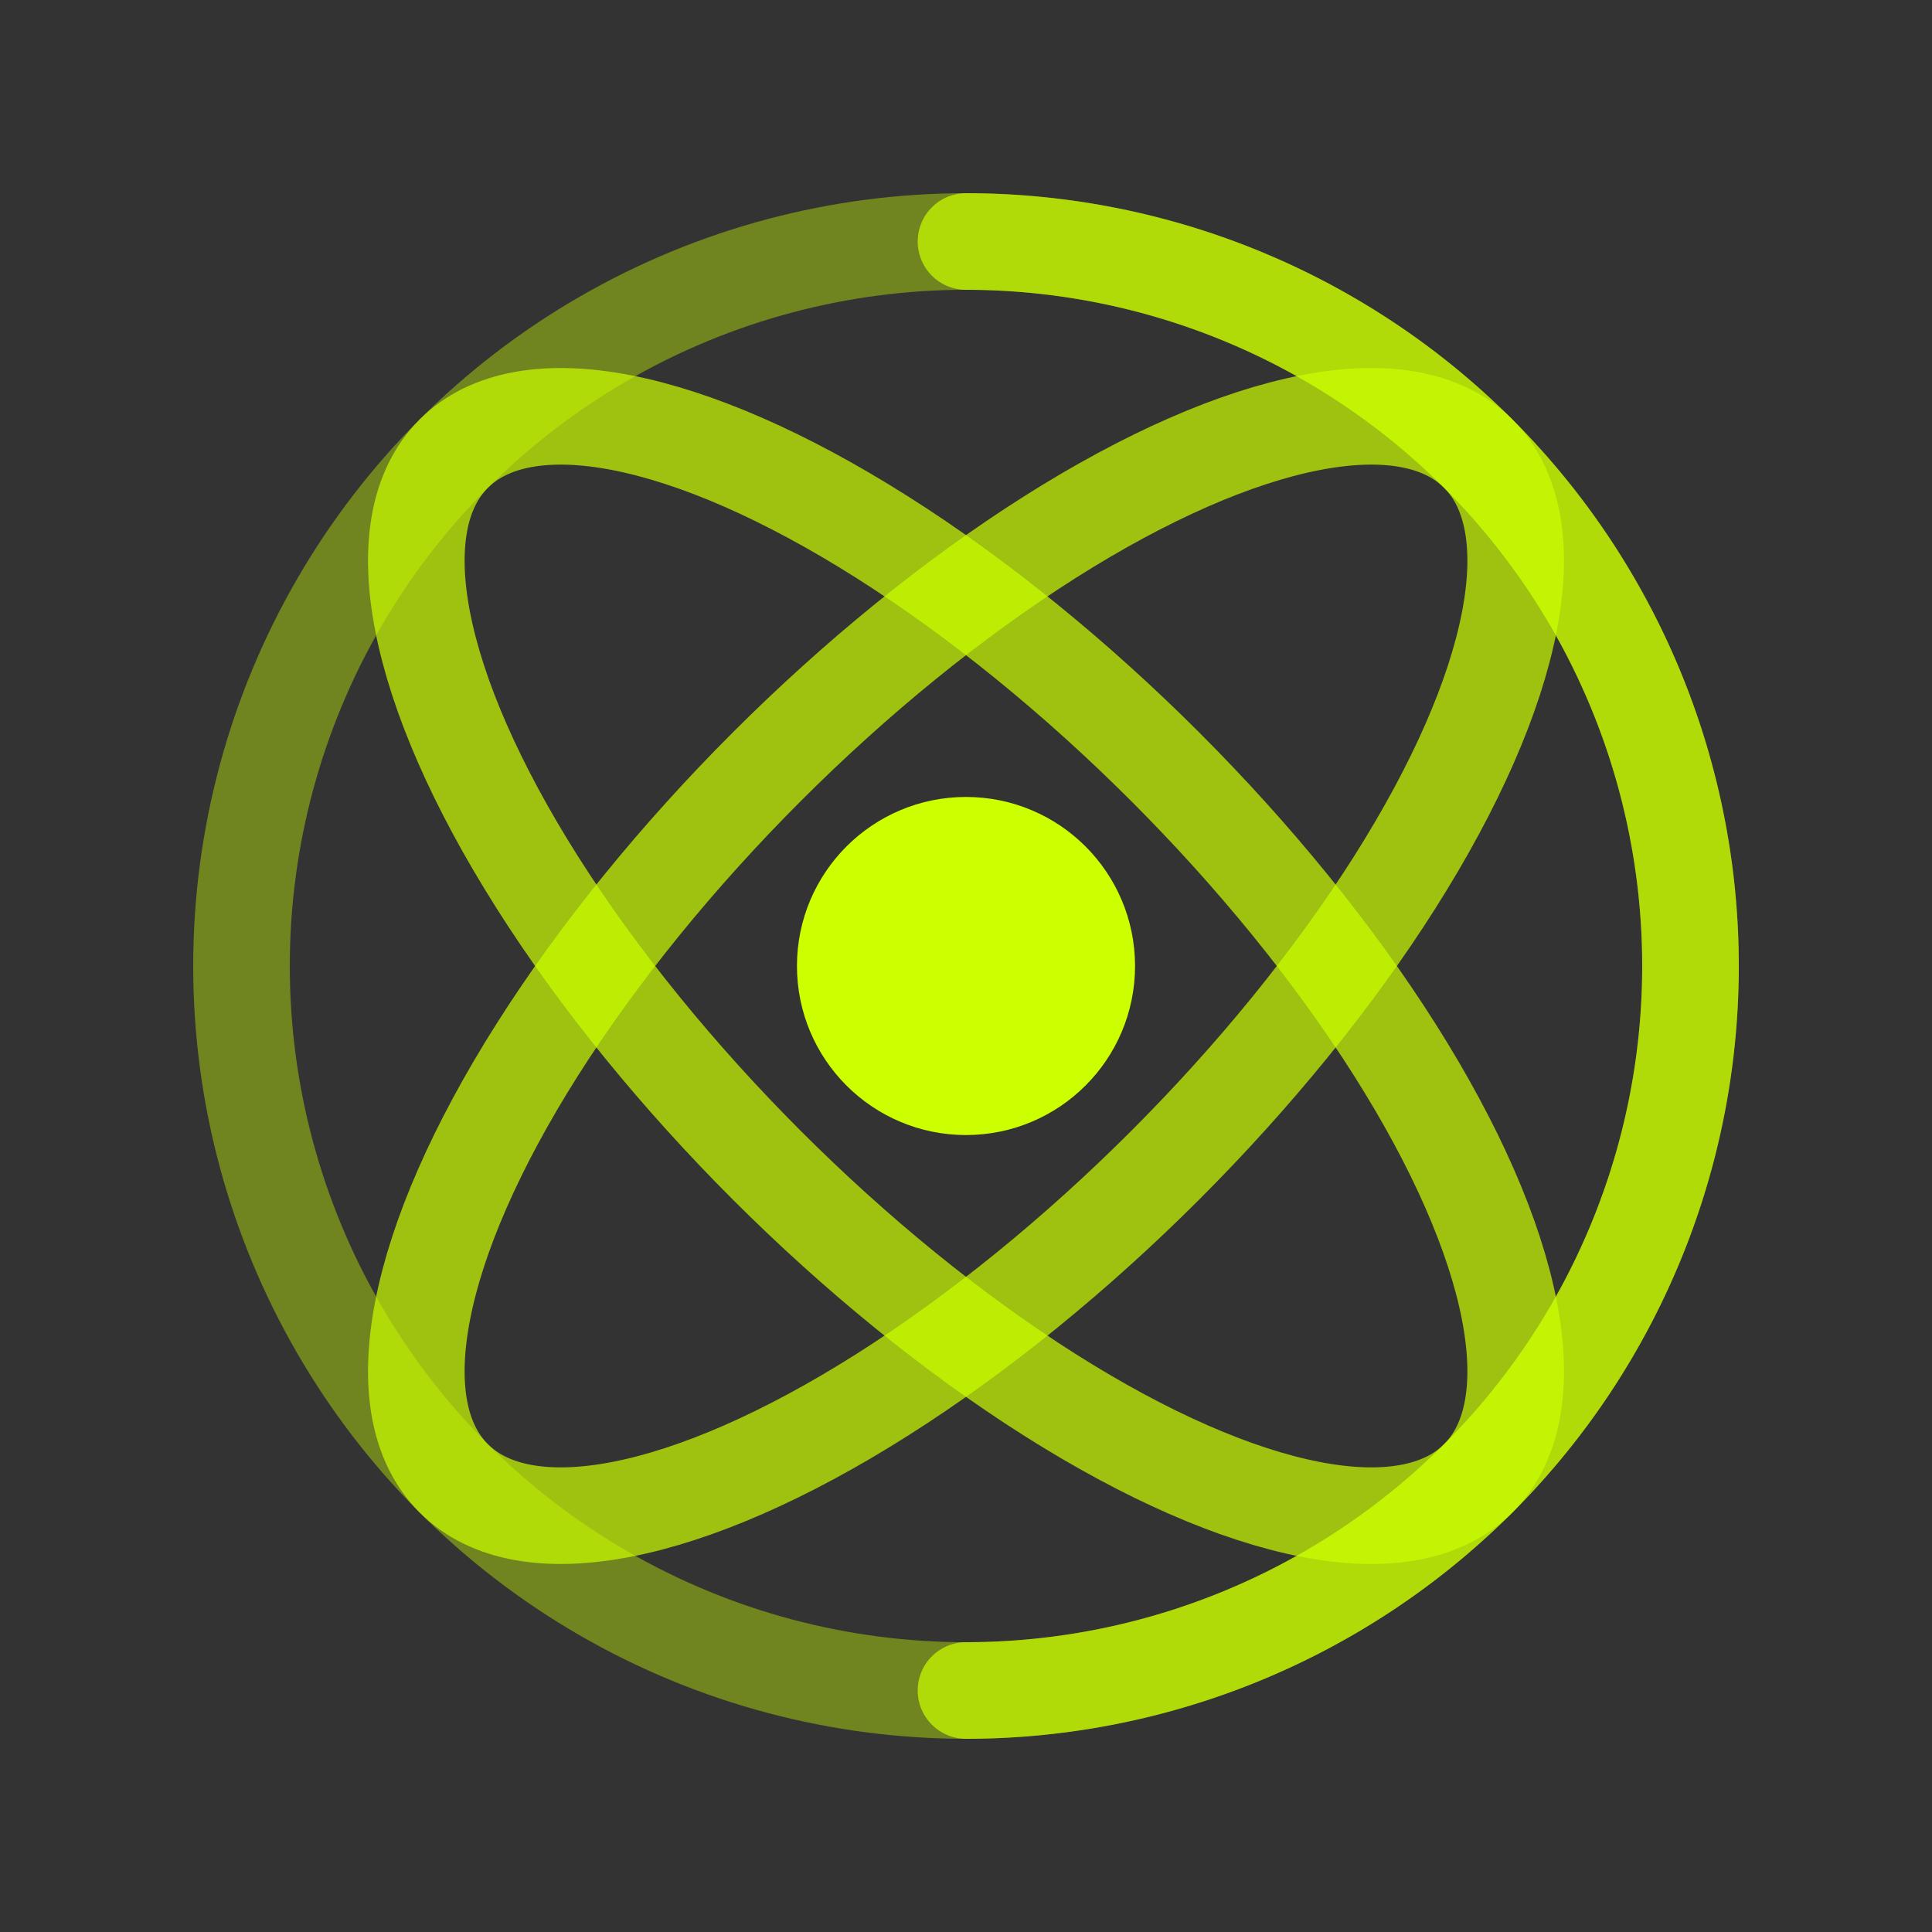
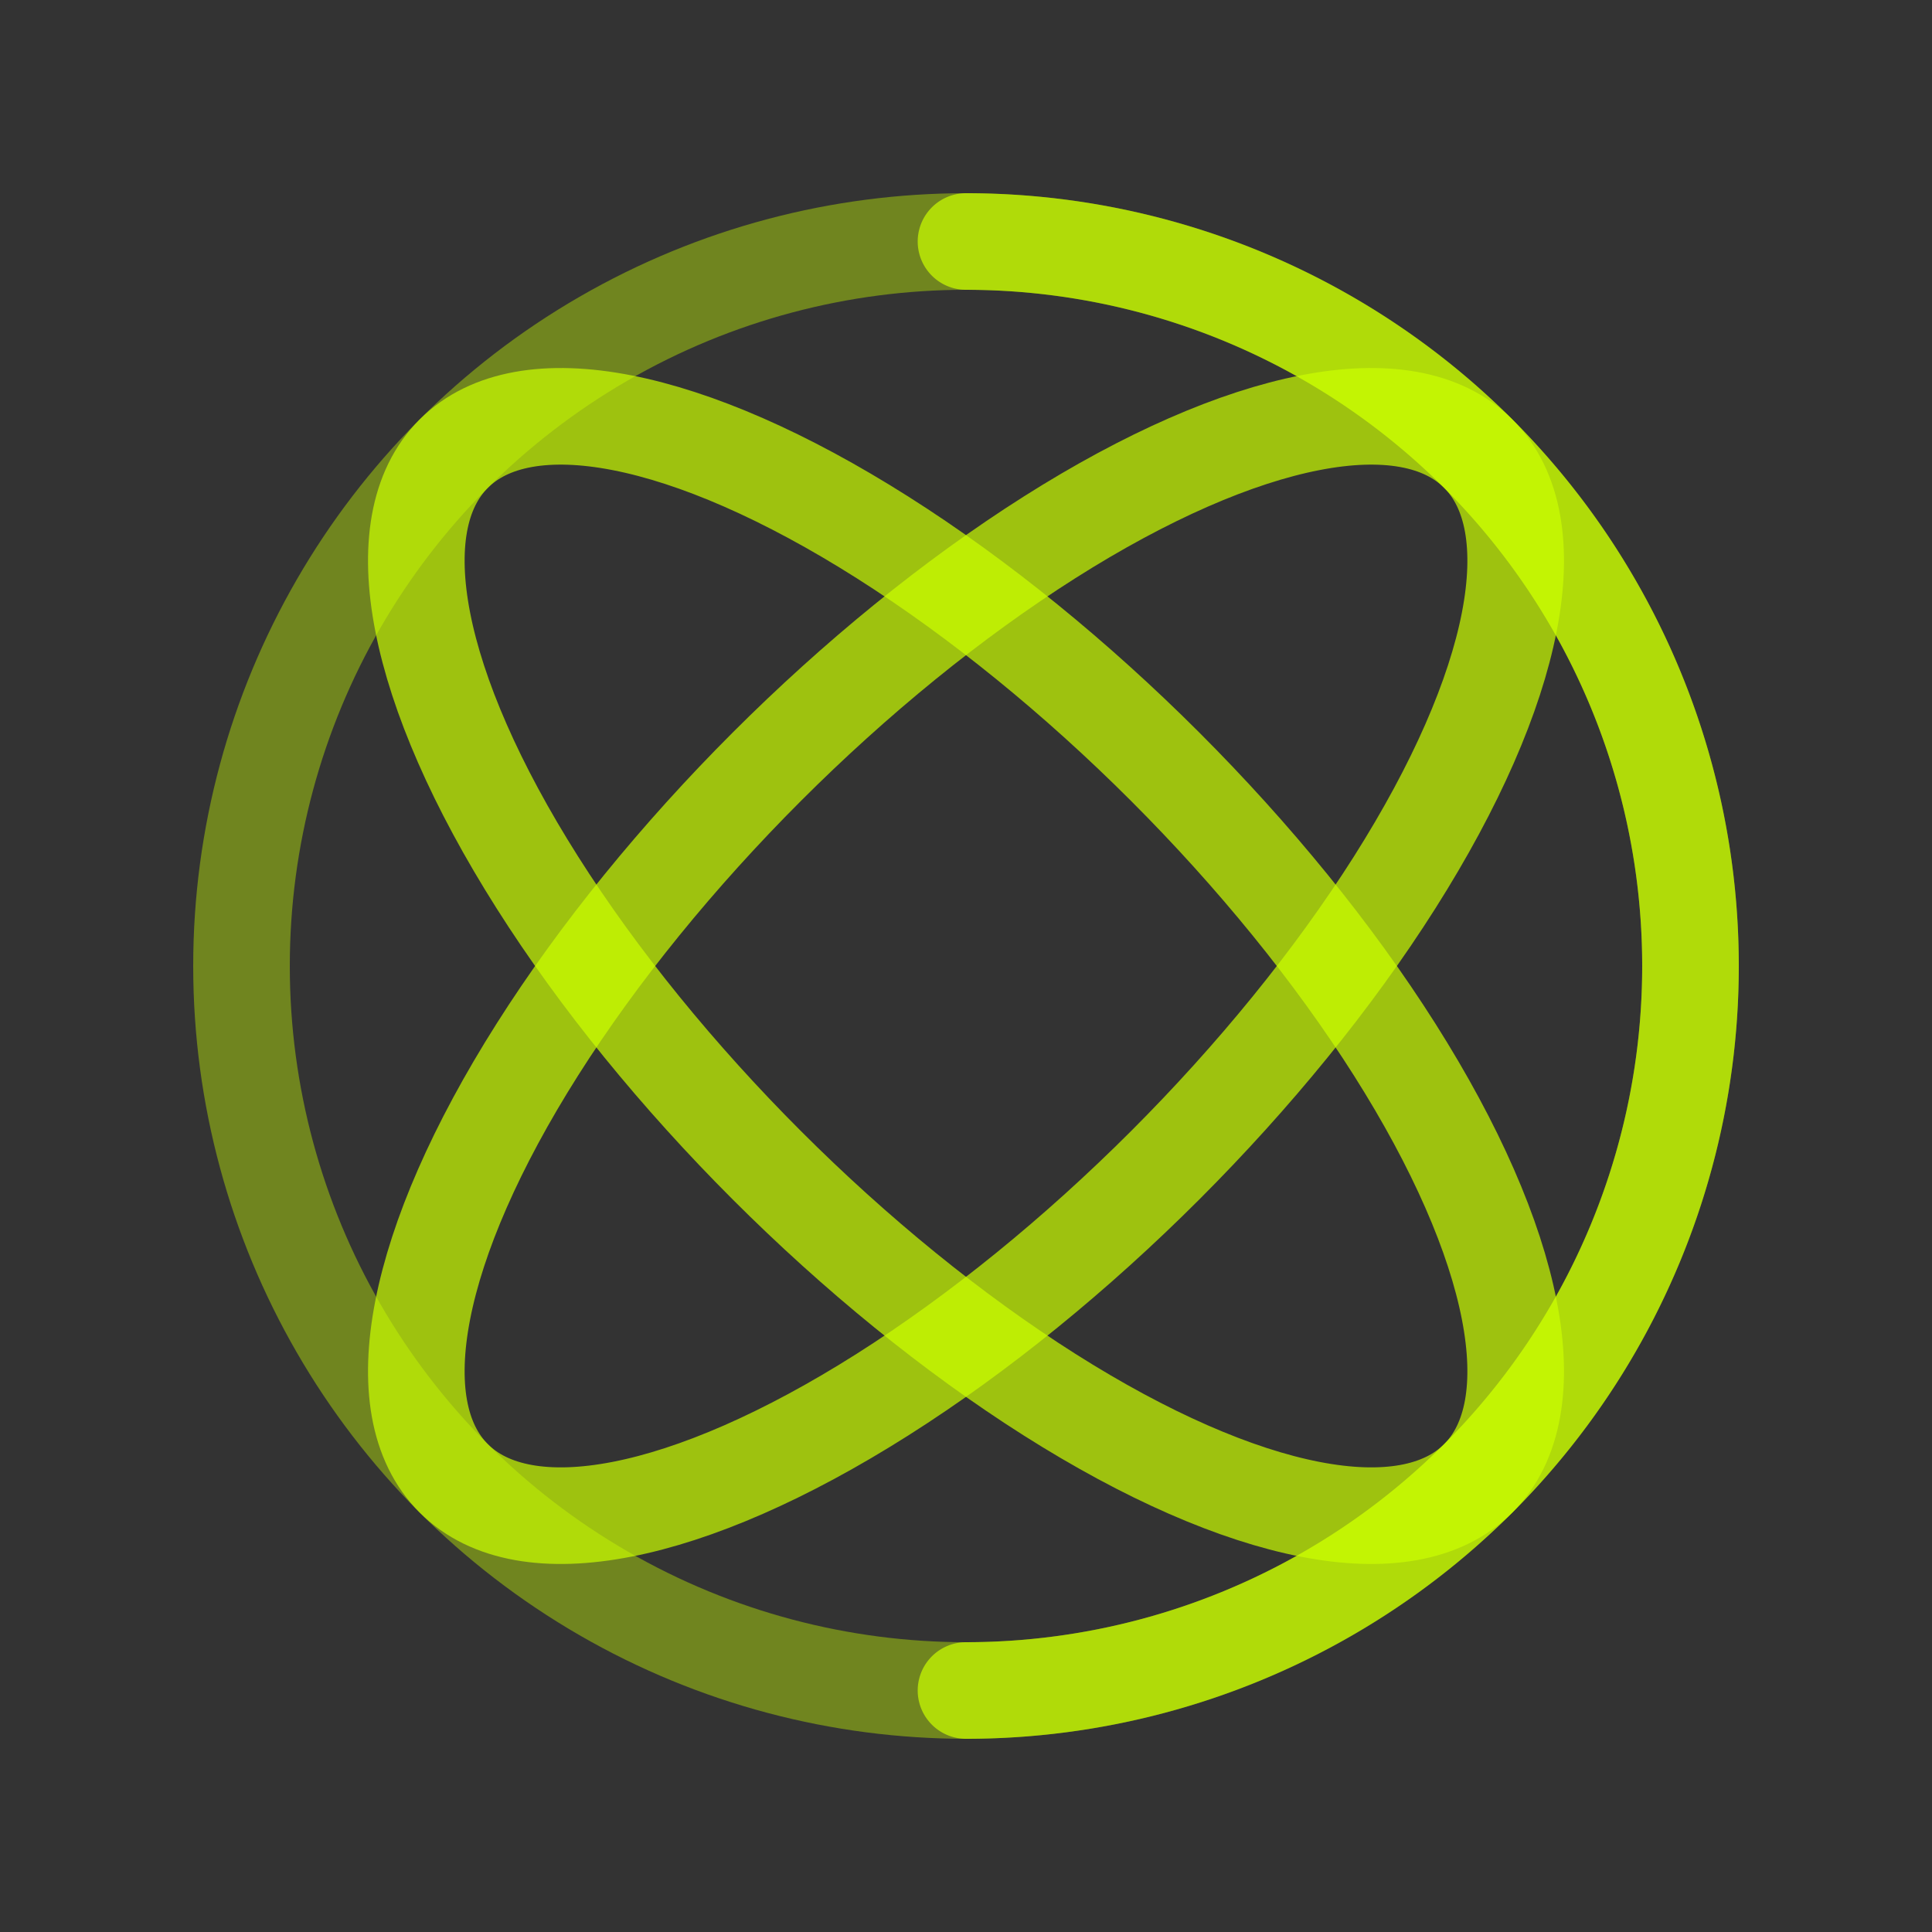
<svg xmlns="http://www.w3.org/2000/svg" fill="none" stroke="#cf0" stroke-width="1.2" viewBox="0 0 24 24">
  <rect x="0" y="0" width="24" height="24" fill="#333333" stroke="none" />
  <circle cx="12" cy="12" r="9" opacity=".4" />
  <path stroke-linecap="round" d="M12 3a9 9 0 0 1 0 18" opacity=".7" />
  <ellipse cx="12" cy="12" opacity=".7" rx="9" ry="3.5" transform="rotate(45 12 12)" />
  <ellipse cx="12" cy="12" opacity=".7" rx="9" ry="3.5" transform="rotate(-45 12 12)" />
-   <circle cx="12" cy="12" r="1.5" fill="#cf0" />
</svg>